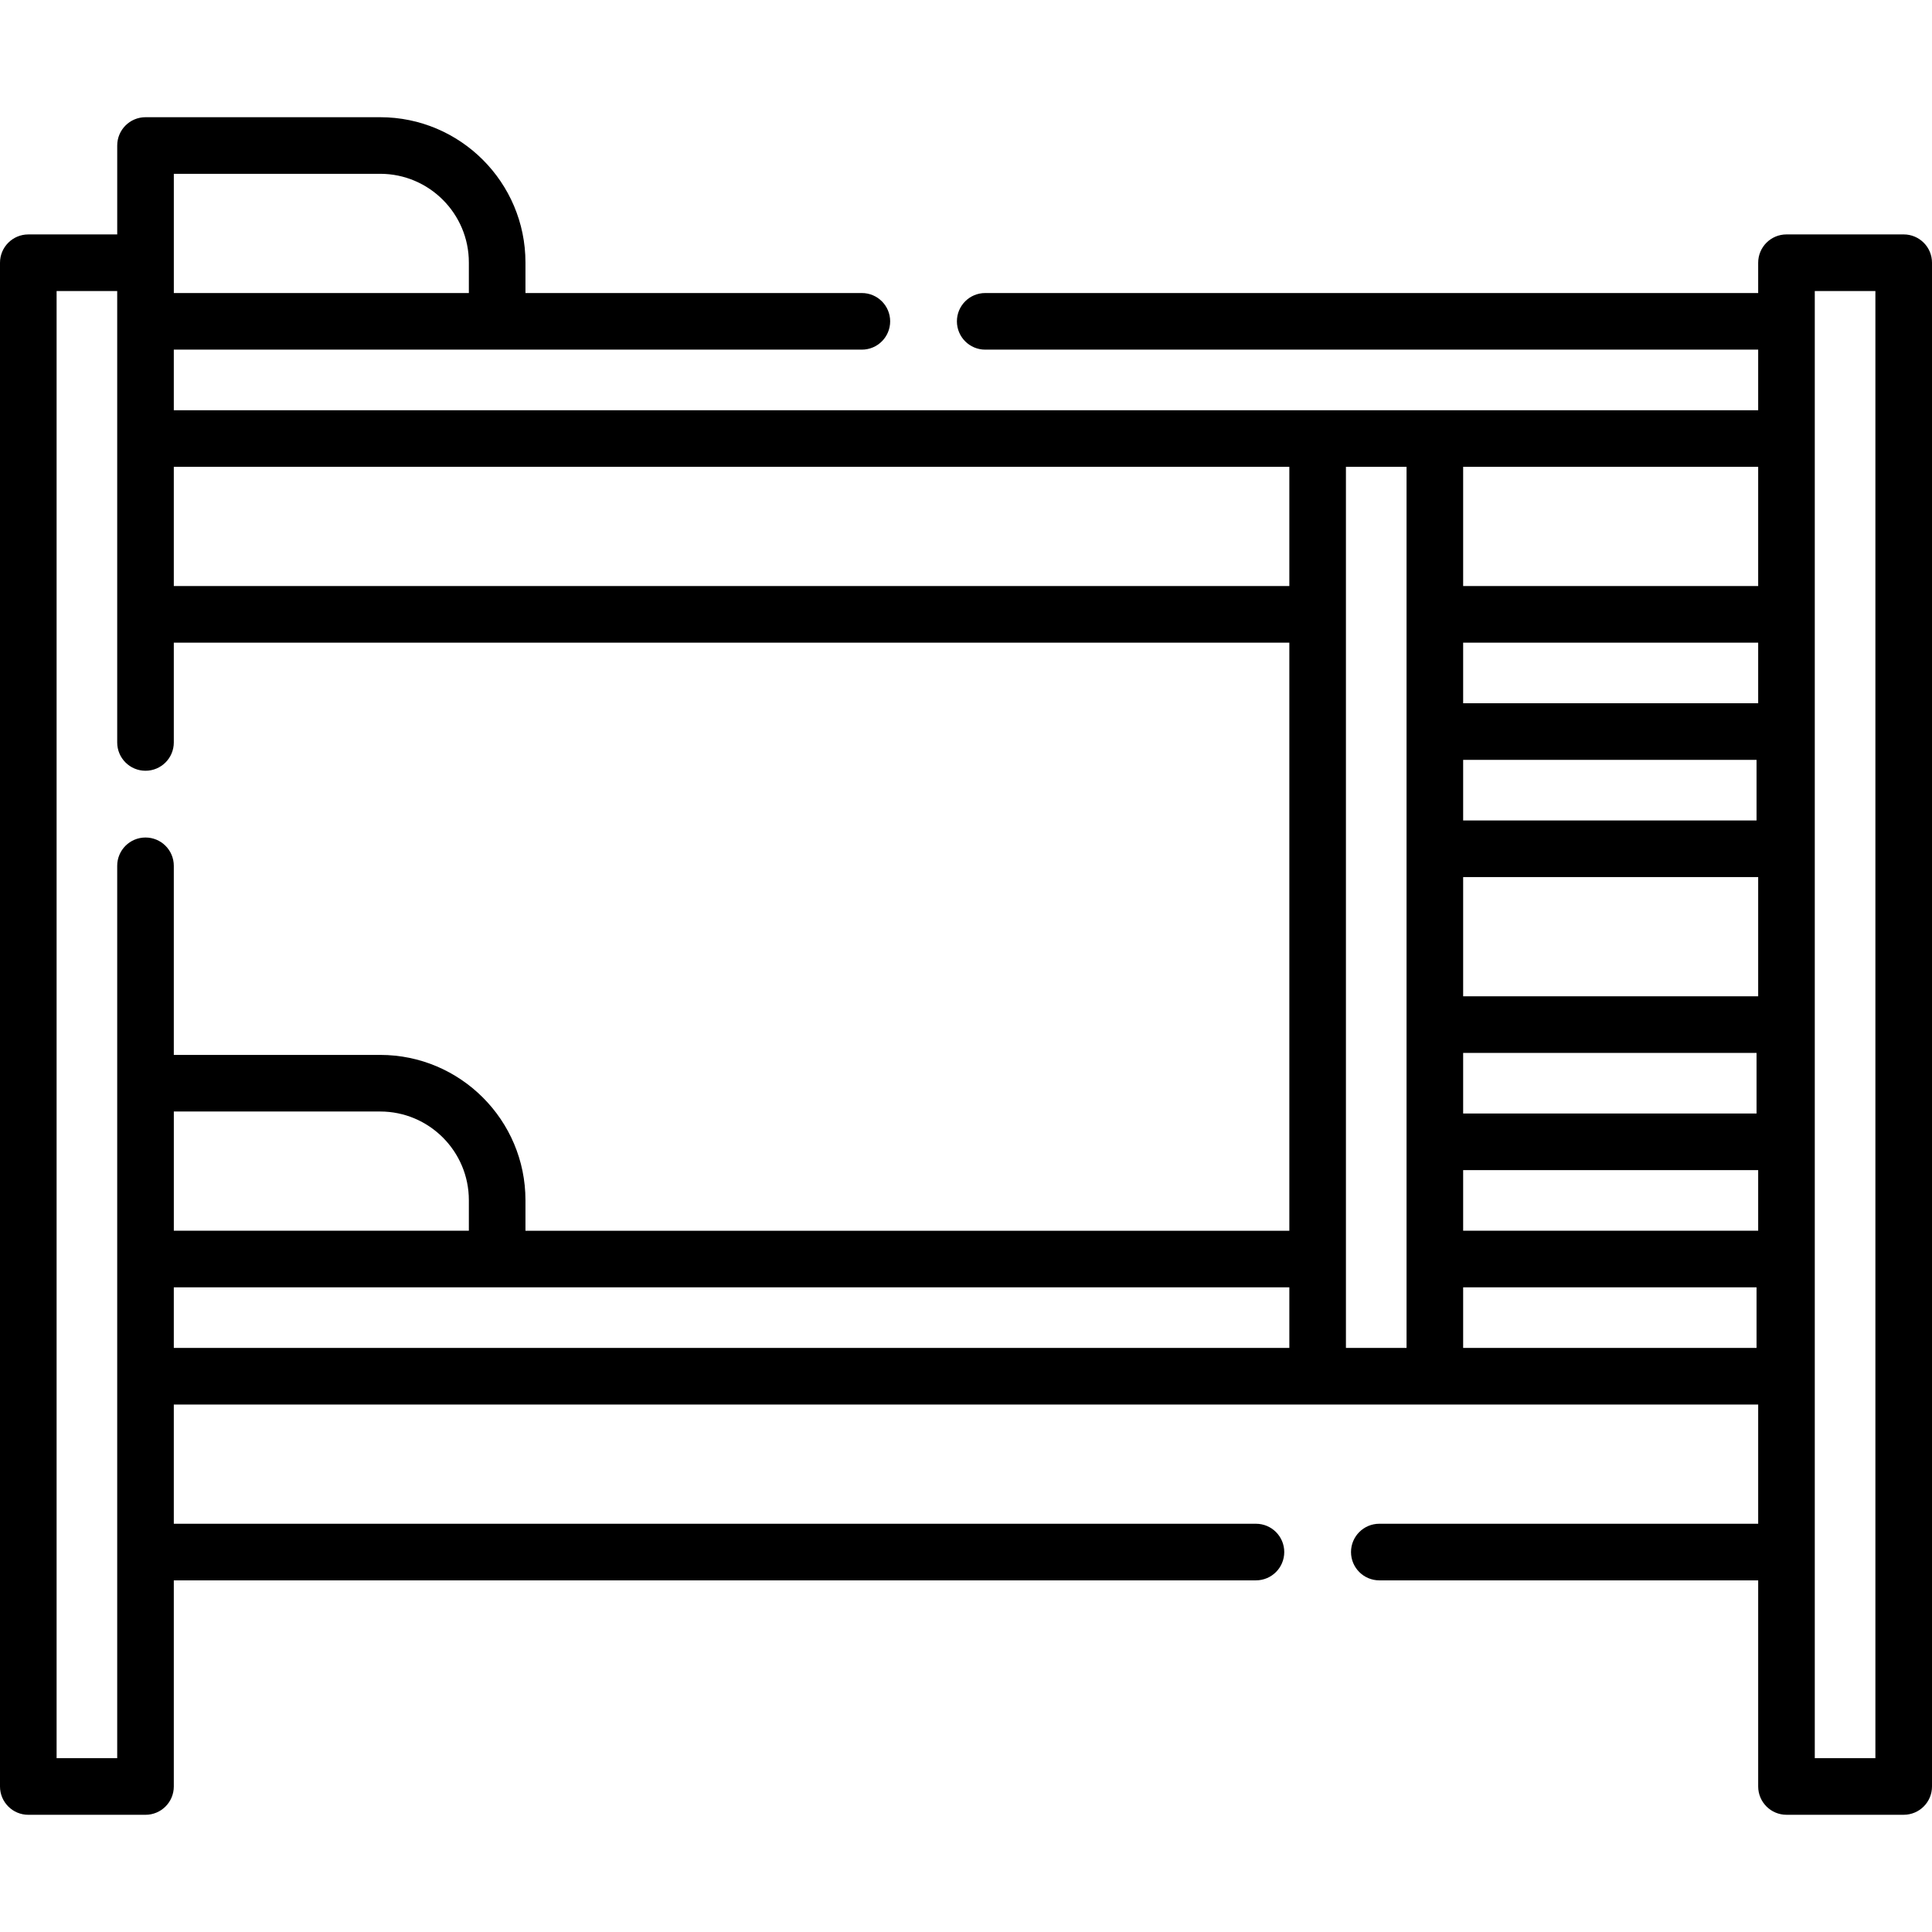
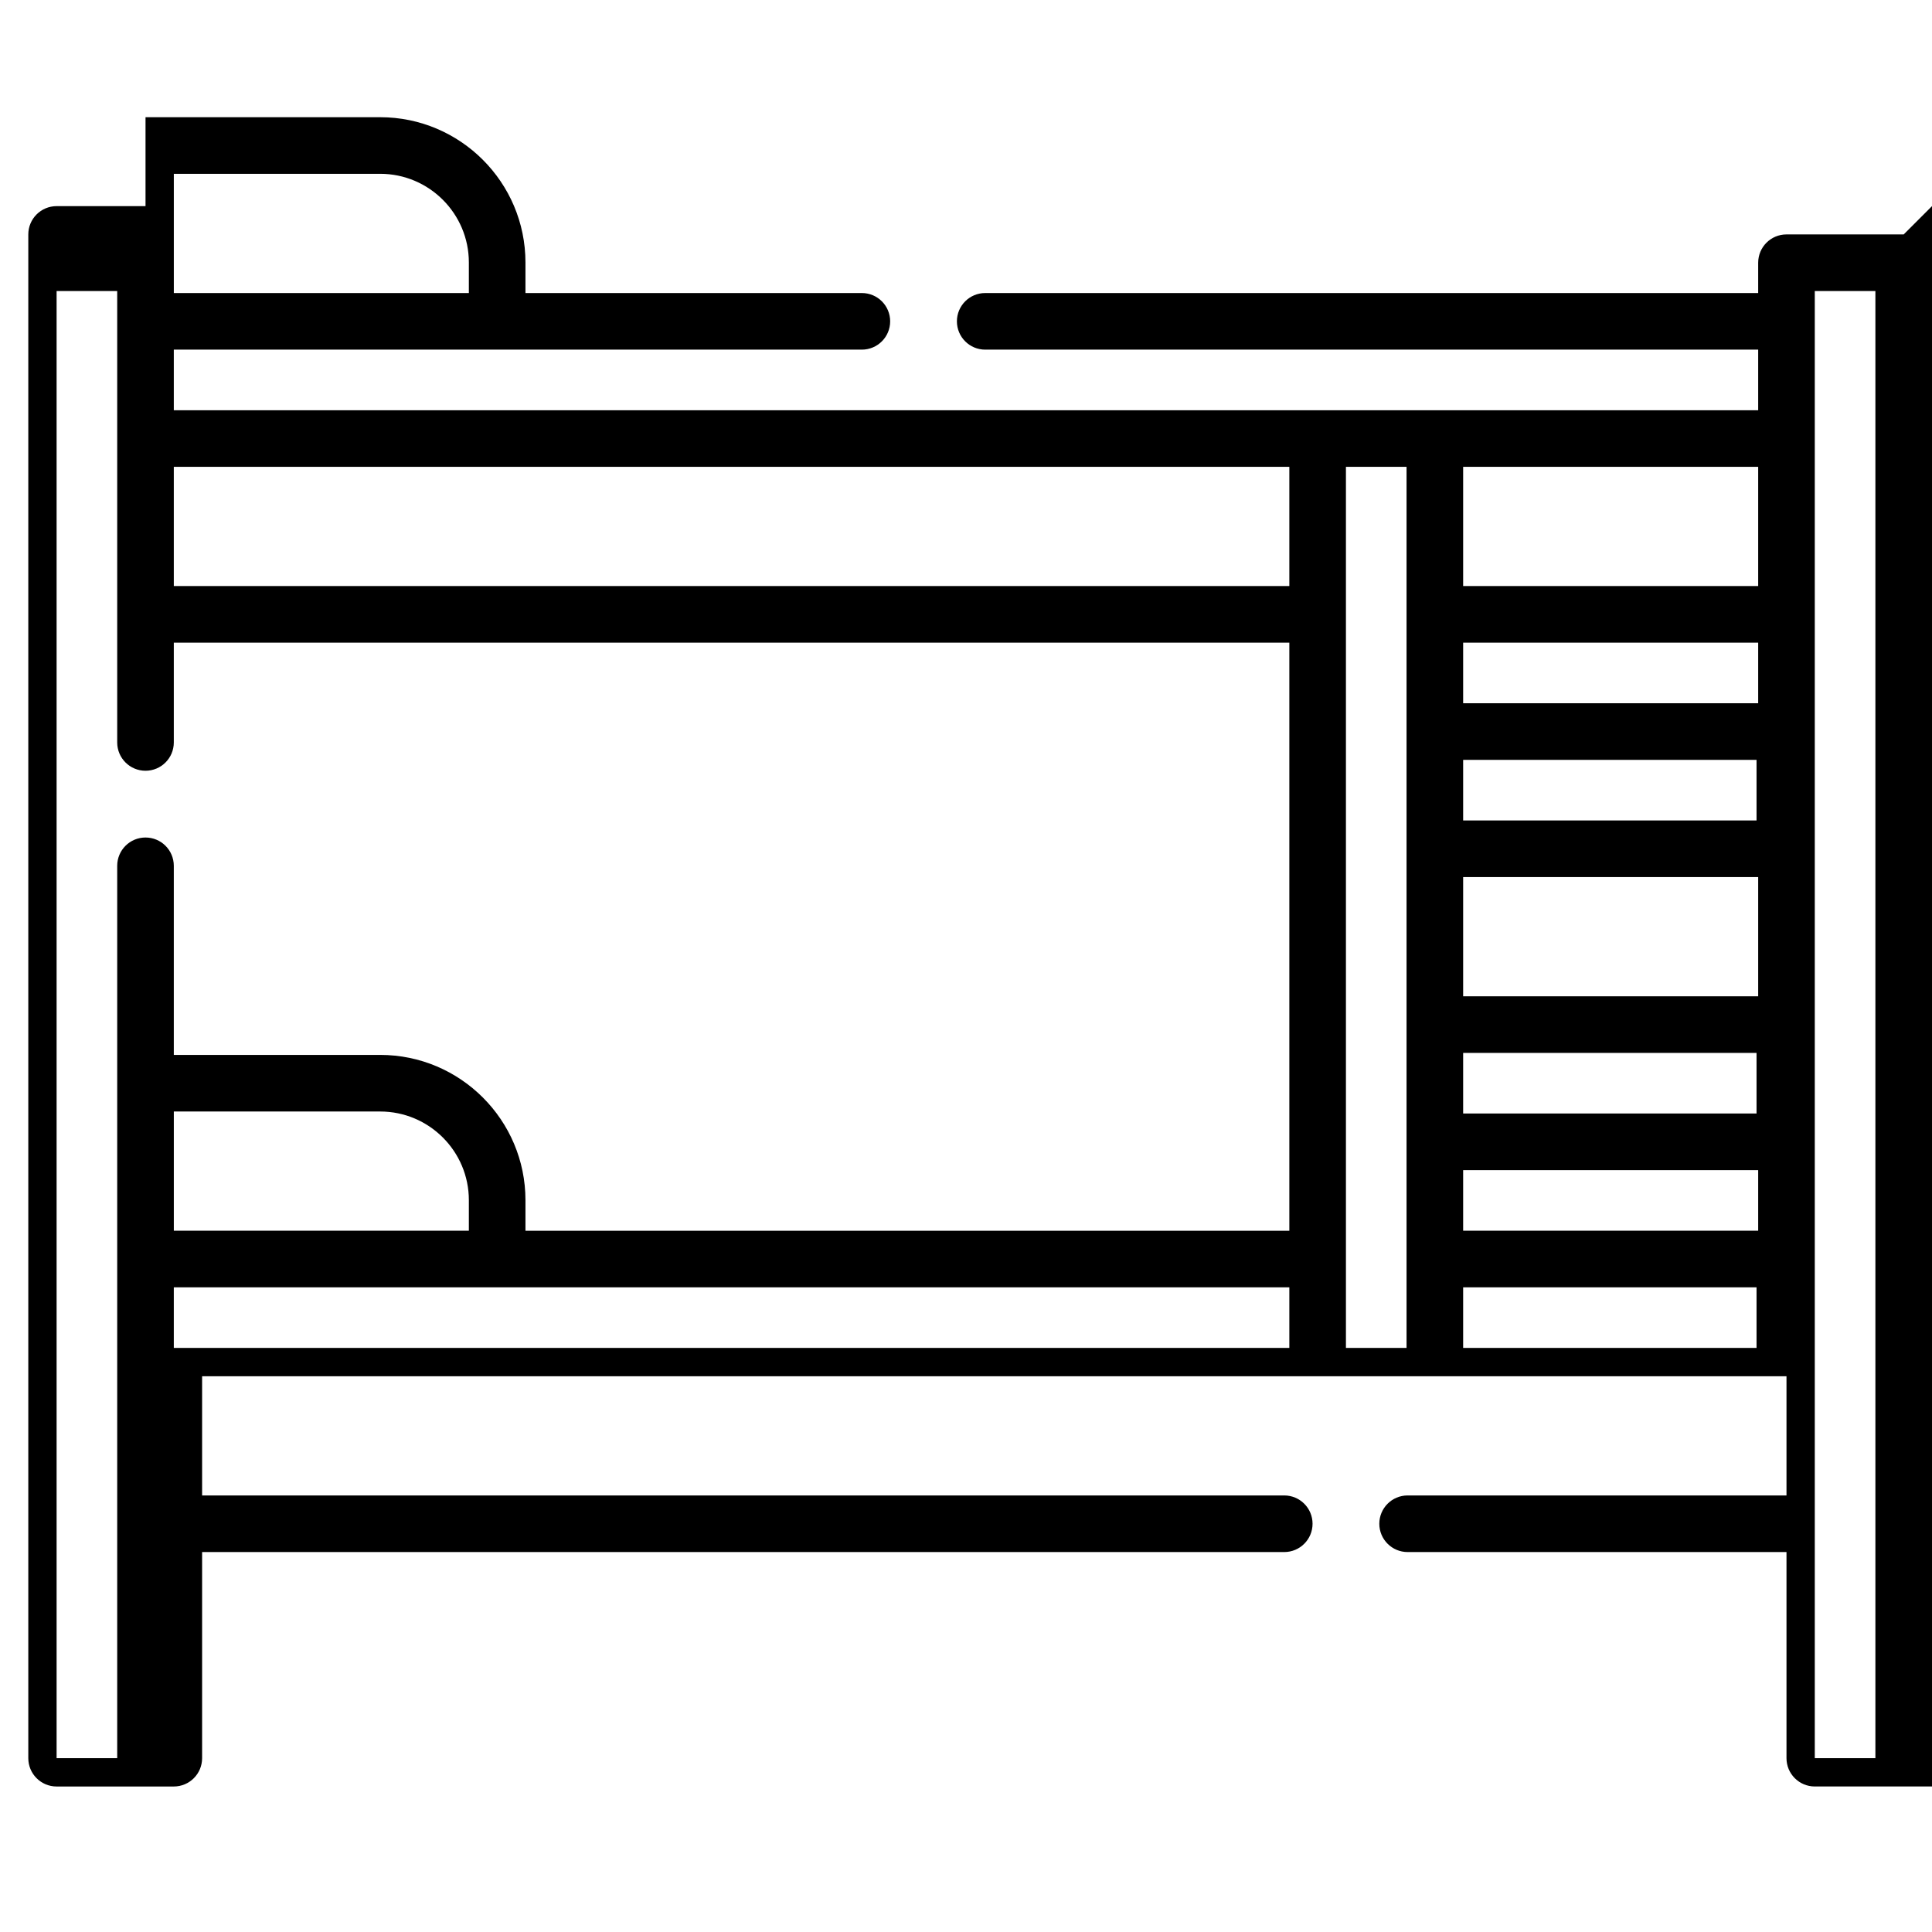
<svg xmlns="http://www.w3.org/2000/svg" id="Capa_1" enable-background="new 0 0 512 512" height="512" viewBox="0 0 512 512" width="512">
-   <path d="m504.5 62.124h-31.063c-4.143 0-7.5 3.358-7.5 7.5v8.034h-204.846c-4.143 0-7.5 3.358-7.5 7.5s3.357 7.5 7.5 7.5h204.846v16.06h-419.877v-16.06h182.342c4.143 0 7.5-3.358 7.5-7.5s-3.357-7.5-7.5-7.5h-89.15v-8.096c0-21.229-17.272-38.5-38.5-38.5h-62.187c-4.143 0-7.5 3.358-7.5 7.5v23.566h-23.565c-4.143 0-7.5 3.358-7.5 7.5v403.812c0 4.142 3.357 7.5 7.5 7.5h31.06c4.143 0 7.5-3.358 7.5-7.5v-54.63h286.781c4.143 0 7.5-3.358 7.5-7.5s-3.357-7.5-7.5-7.5h-286.781v-31.59h419.878v31.59h-100.406c-4.143 0-7.5 3.358-7.5 7.5s3.357 7.5 7.5 7.5h100.406v54.626c0 4.142 3.357 7.5 7.5 7.5h31.062c4.143 0 7.5-3.358 7.5-7.5v-403.812c0-4.143-3.357-7.5-7.5-7.5zm-116.75 139.249h77.751v16.063h-77.751zm0 77.656h77.751v16.062h-77.751zm0-15v-31.593h78.187v31.593zm78.187-77.656h-78.187v-16.065h78.187zm-93.187-62.655v233.498h-16.063v-233.498zm15 186.373h78.187v16.067h-78.187zm78.187-154.784h-78.187v-31.59h78.187zm-124.249-31.589v31.59h-295.628v-31.59zm-295.623-77.657h54.687c12.958 0 23.5 10.542 23.5 23.5v8.093h-78.187zm-15.005 419.878h-16.06v-388.812h16.06v119.63c0 4.142 3.357 7.5 7.5 7.5s7.5-3.358 7.5-7.5v-26.45h295.628v155.851h-202.436v-8.098c0-21.229-17.272-38.5-38.5-38.5h-54.692v-50.112c0-4.142-3.357-7.5-7.5-7.5s-7.5 3.358-7.5 7.5zm15.005-139.785v-31.594h54.687c12.958 0 23.5 10.542 23.5 23.5v8.094zm-.005 15.004h295.628v16.06h-295.628zm341.69 16.06v-16.06h77.751v16.06zm109.25 108.716h-16.063v-388.81h16.063z" />
+   <path d="m504.5 62.124h-31.063c-4.143 0-7.5 3.358-7.5 7.5v8.034h-204.846c-4.143 0-7.5 3.358-7.5 7.5s3.357 7.5 7.5 7.5h204.846v16.06h-419.877v-16.06h182.342c4.143 0 7.5-3.358 7.5-7.5s-3.357-7.5-7.5-7.5h-89.15v-8.096c0-21.229-17.272-38.5-38.5-38.5h-62.187v23.566h-23.565c-4.143 0-7.5 3.358-7.5 7.5v403.812c0 4.142 3.357 7.5 7.5 7.5h31.06c4.143 0 7.5-3.358 7.5-7.5v-54.63h286.781c4.143 0 7.5-3.358 7.5-7.5s-3.357-7.5-7.5-7.5h-286.781v-31.59h419.878v31.59h-100.406c-4.143 0-7.5 3.358-7.5 7.5s3.357 7.5 7.5 7.5h100.406v54.626c0 4.142 3.357 7.5 7.5 7.5h31.062c4.143 0 7.5-3.358 7.5-7.5v-403.812c0-4.143-3.357-7.5-7.5-7.5zm-116.75 139.249h77.751v16.063h-77.751zm0 77.656h77.751v16.062h-77.751zm0-15v-31.593h78.187v31.593zm78.187-77.656h-78.187v-16.065h78.187zm-93.187-62.655v233.498h-16.063v-233.498zm15 186.373h78.187v16.067h-78.187zm78.187-154.784h-78.187v-31.59h78.187zm-124.249-31.589v31.59h-295.628v-31.59zm-295.623-77.657h54.687c12.958 0 23.5 10.542 23.5 23.5v8.093h-78.187zm-15.005 419.878h-16.06v-388.812h16.06v119.63c0 4.142 3.357 7.5 7.5 7.5s7.5-3.358 7.5-7.5v-26.45h295.628v155.851h-202.436v-8.098c0-21.229-17.272-38.5-38.5-38.5h-54.692v-50.112c0-4.142-3.357-7.5-7.5-7.5s-7.5 3.358-7.5 7.5zm15.005-139.785v-31.594h54.687c12.958 0 23.5 10.542 23.5 23.5v8.094zm-.005 15.004h295.628v16.06h-295.628zm341.69 16.06v-16.06h77.751v16.06zm109.25 108.716h-16.063v-388.81h16.063z" />
</svg>